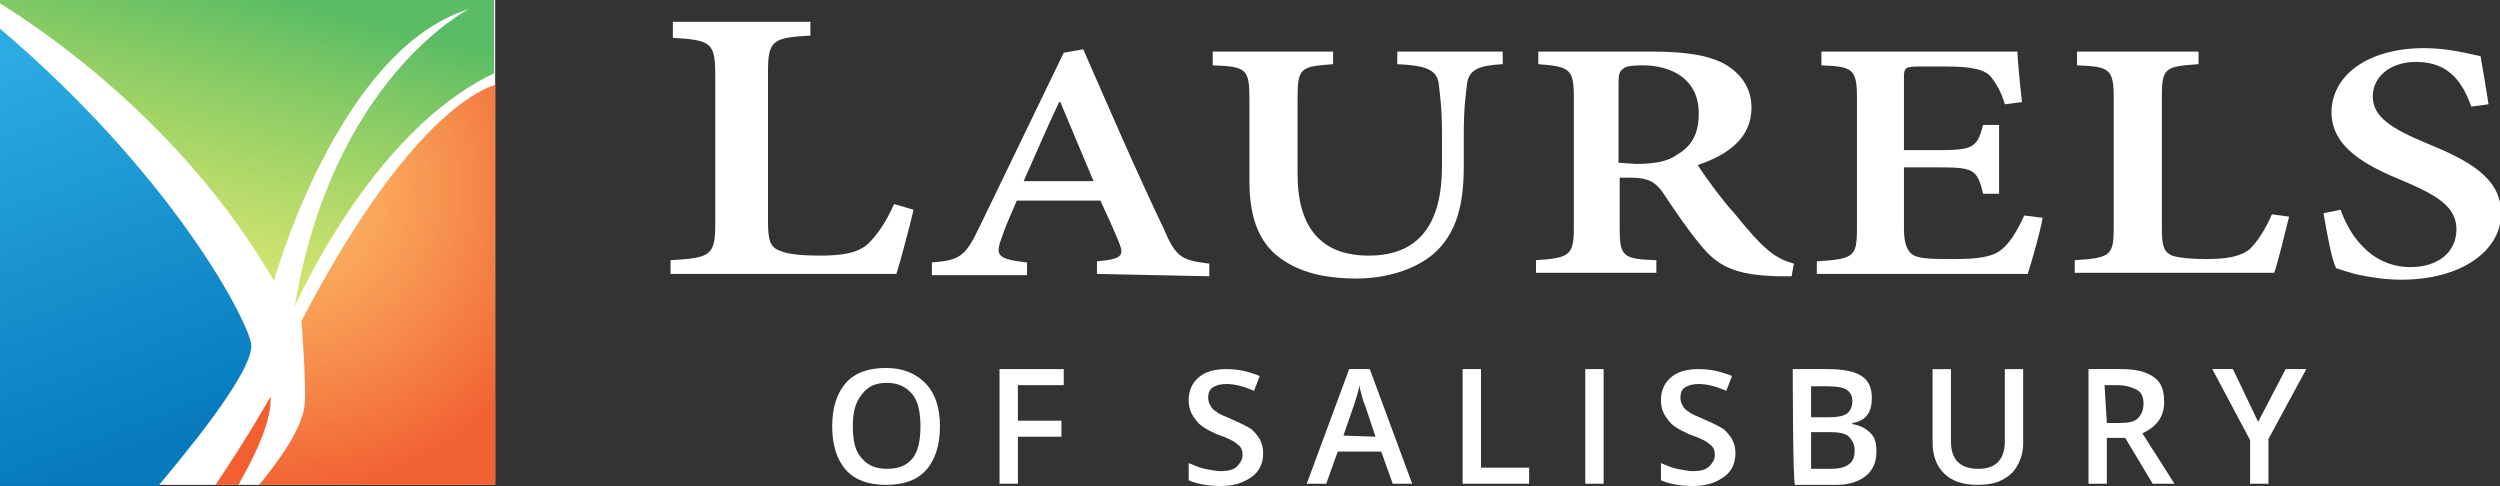
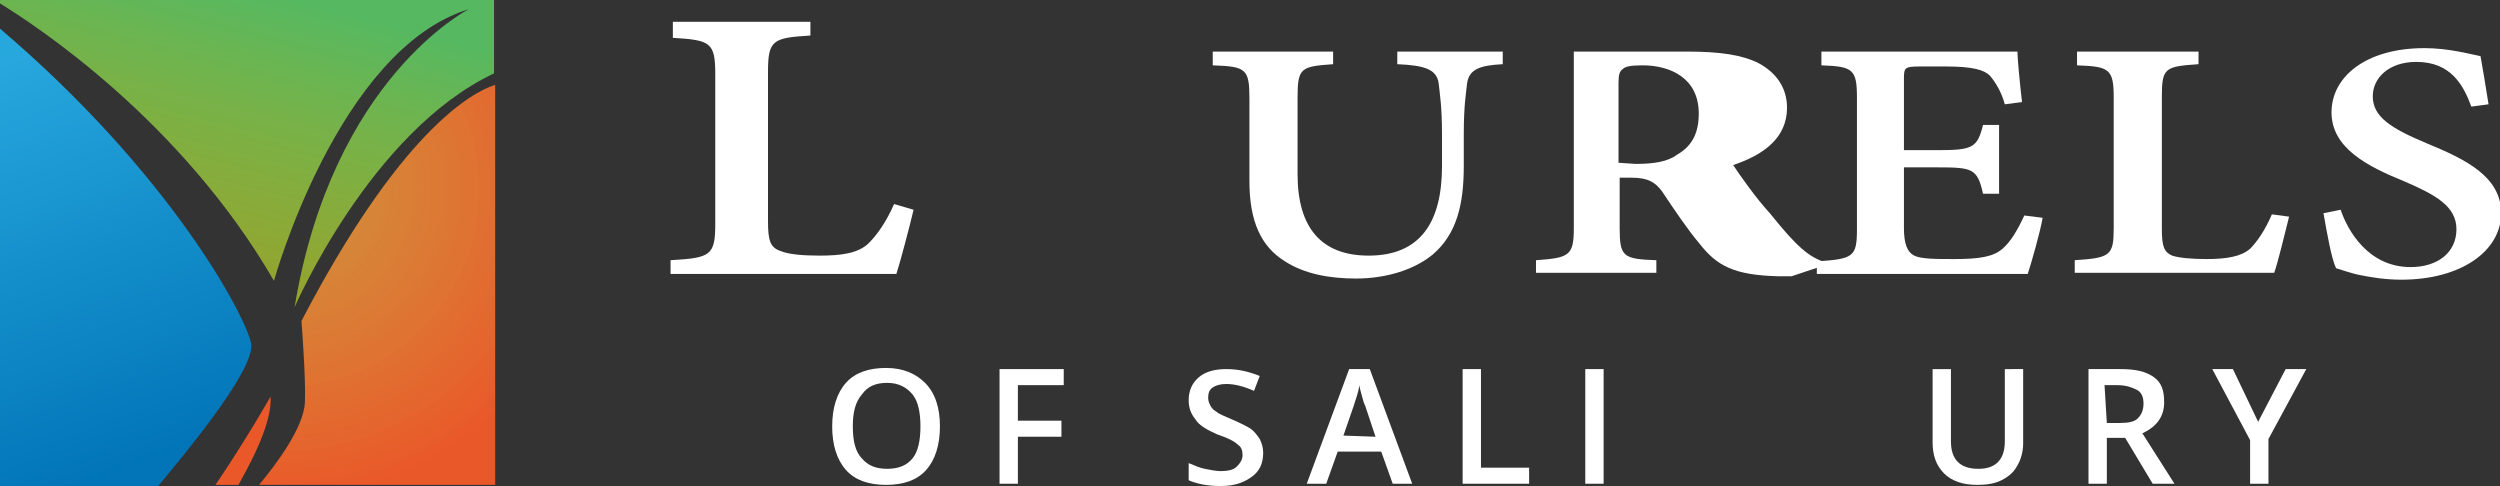
<svg xmlns="http://www.w3.org/2000/svg" version="1.1" id="Layer_1" x="0px" y="0px" viewBox="0 0 218.1 42.4" style="enable-background:new 0 0 218.1 42.4;" xml:space="preserve">
  <rect x="0" y="0" width="218.1" height="42.4" fill="#333333" stroke="none" />
  <style type="text/css">
	.st0{fill:#FFFFFF;}
	.st1{opacity:0.96;fill:#F15A29;enable-background:new    ;}
	.st2{fill:url(#SVGID_1_);}
	.st3{fill:url(#SVGID_00000129171040450321440910000012431886530793439910_);}
	.st4{opacity:0.96;fill:url(#SVGID_00000155858320959924852880000013660453355159077028_);enable-background:new    ;}
</style>
  <path class="st0" d="M79.7,18.3c-0.3,1.3-1.2,4.7-1.5,5.6H58.5v-1.2c3.5-0.2,3.9-0.4,3.9-3.2v-13c0-2.8-0.4-3-3.7-3.2V1.9h12v1.2  c-3.3,0.2-3.7,0.4-3.7,3.2v13c0,1.7,0.2,2.3,1.1,2.6c0.7,0.3,2,0.4,3.4,0.4c1.9,0,3.4-0.2,4.3-1.1c0.7-0.7,1.5-1.8,2.2-3.4  L79.7,18.3L79.7,18.3z" />
-   <path class="st0" d="M95.7,23.9v-1.1c2.2-0.2,2.4-0.5,1.9-1.7c-0.4-1-1-2.3-1.6-3.6h-7.3c-0.4,1-0.9,2-1.3,3.2  c-0.6,1.6-0.4,1.9,2.2,2.2v1.1h-8.3v-1.1c2.4-0.2,2.9-0.5,4.1-3l7.4-15.3l1.7-0.3c2.2,5,4.6,10.6,7,15.6c1.1,2.6,1.6,2.8,4,3.1v1.1  L95.7,23.9L95.7,23.9z M92.5,8.9h-0.1c-1.1,2.3-2.1,4.7-3.1,6.9h6.1L92.5,8.9z" />
  <path class="st0" d="M131.1,5.6c-2.1,0.1-2.9,0.5-3.1,1.6c-0.1,0.9-0.3,2-0.3,4.5v2.8c0,3.3-0.6,5.9-2.7,7.7  c-1.7,1.4-4.2,2.1-6.7,2.1c-2.3,0-4.5-0.4-6.2-1.5c-2.1-1.3-3.1-3.5-3.1-7V8.6c0-2.6-0.3-2.8-3.2-2.9V4.5h10.5v1.1  c-2.8,0.2-3.1,0.3-3.1,2.9v6.7c0,4.7,2.1,7.1,6.2,7.1c4.5,0,6.4-2.9,6.4-7.8v-2.8c0-2.4-0.2-3.6-0.3-4.5c-0.2-1.1-1.1-1.5-3.6-1.6  V4.5h9.2L131.1,5.6L131.1,5.6z" />
-   <path class="st0" d="M156.3,24.1c-0.4,0-0.8,0-1.2,0c-3.8-0.1-5.3-0.9-6.8-2.8c-1.1-1.3-2.3-3.1-3.3-4.6c-0.6-0.8-1.2-1.2-2.7-1.2  h-1v4.4c0,2.5,0.3,2.7,3.2,2.8v1.1h-10.5v-1.1c2.9-0.2,3.3-0.4,3.3-2.8V8.4c0-2.4-0.4-2.6-3.1-2.8V4.5h9.9c2.9,0,4.8,0.3,6.2,1  c1.5,0.8,2.5,2.1,2.5,3.9c0,2.6-2,4.1-4.7,5c0.6,0.9,2,2.9,3.2,4.2c1.3,1.6,2,2.4,2.8,3.1c0.9,0.8,1.7,1.1,2.4,1.3L156.3,24.1  L156.3,24.1z M142.7,14.3c1.6,0,2.8-0.2,3.6-0.8c1.4-0.8,1.9-2,1.9-3.6c0-3.1-2.5-4.2-4.9-4.2c-1,0-1.5,0.1-1.7,0.3  c-0.3,0.2-0.4,0.5-0.4,1.2v7L142.7,14.3L142.7,14.3z" />
+   <path class="st0" d="M156.3,24.1c-0.4,0-0.8,0-1.2,0c-3.8-0.1-5.3-0.9-6.8-2.8c-1.1-1.3-2.3-3.1-3.3-4.6c-0.6-0.8-1.2-1.2-2.7-1.2  h-1v4.4c0,2.5,0.3,2.7,3.2,2.8v1.1h-10.5v-1.1c2.9-0.2,3.3-0.4,3.3-2.8V8.4V4.5h9.9c2.9,0,4.8,0.3,6.2,1  c1.5,0.8,2.5,2.1,2.5,3.9c0,2.6-2,4.1-4.7,5c0.6,0.9,2,2.9,3.2,4.2c1.3,1.6,2,2.4,2.8,3.1c0.9,0.8,1.7,1.1,2.4,1.3L156.3,24.1  L156.3,24.1z M142.7,14.3c1.6,0,2.8-0.2,3.6-0.8c1.4-0.8,1.9-2,1.9-3.6c0-3.1-2.5-4.2-4.9-4.2c-1,0-1.5,0.1-1.7,0.3  c-0.3,0.2-0.4,0.5-0.4,1.2v7L142.7,14.3L142.7,14.3z" />
  <path class="st0" d="M178.2,19c-0.2,1.2-1,4-1.3,4.9h-18.4v-1.1c3.2-0.2,3.5-0.4,3.5-2.8V8.5c0-2.5-0.4-2.7-3.1-2.8V4.5H176  c0,0.5,0.2,2.7,0.4,4.4l-1.5,0.2c-0.3-1.1-0.8-1.9-1.3-2.5c-0.5-0.5-1.5-0.8-3.8-0.8h-2.3c-1.3,0-1.4,0.1-1.4,1v6.3h2.9  c3.1,0,3.5-0.2,4-2.2h1.4v6H173c-0.5-2.2-0.9-2.3-4-2.3h-2.9v5.3c0,1.4,0.3,2.1,0.9,2.4c0.6,0.3,1.9,0.3,3.5,0.3  c2.2,0,3.4-0.2,4.2-0.9c0.7-0.6,1.3-1.6,1.9-2.9L178.2,19L178.2,19z" />
  <path class="st0" d="M199.7,18.9c-0.3,1.2-1,4.1-1.3,4.9H181v-1.1c3.1-0.2,3.4-0.4,3.4-2.8V8.5c0-2.5-0.4-2.7-3.2-2.8V4.5h10.6v1.1  c-2.9,0.2-3.2,0.3-3.2,2.8V20c0,1.5,0.2,2,0.9,2.3c0.6,0.2,1.7,0.3,3,0.3c1.7,0,3-0.2,3.8-0.9c0.6-0.6,1.3-1.6,1.9-3L199.7,18.9  L199.7,18.9z" />
  <path class="st0" d="M215.6,9.3c-0.7-1.9-1.8-3.9-4.8-3.9c-2.4,0-3.8,1.4-3.8,3c0,1.8,1.6,2.8,4.7,4.1c3.4,1.4,6.5,2.9,6.5,6.1  c0,3.3-3.5,5.8-8.7,5.8c-1.4,0-2.6-0.2-3.6-0.4c-1-0.2-1.7-0.5-2.1-0.6c-0.4-0.8-0.8-3.1-1.1-4.8l1.5-0.3c0.6,1.8,2.4,5,6.1,5  c2.4,0,4-1.3,4-3.3s-1.8-3-4.6-4.2c-3.2-1.3-6.3-2.9-6.3-6s3-5.6,8.1-5.6c2.1,0,3.9,0.5,4.9,0.7c0.2,1.1,0.4,2.3,0.7,4.2L215.6,9.3  L215.6,9.3z" />
  <path class="st0" d="M82,37.2c0,1.6-0.4,2.9-1.2,3.8s-2,1.3-3.5,1.3c-1.5,0-2.7-0.4-3.5-1.3c-0.8-0.9-1.2-2.2-1.2-3.8  s0.4-2.9,1.2-3.8s2-1.3,3.5-1.3c1.5,0,2.6,0.5,3.4,1.3C81.6,34.3,82,35.6,82,37.2L82,37.2z M74.4,37.2c0,1.2,0.2,2.2,0.8,2.8  c0.5,0.6,1.2,0.9,2.2,0.9s1.7-0.3,2.2-0.9c0.5-0.6,0.7-1.6,0.7-2.8s-0.2-2.2-0.7-2.8c-0.5-0.6-1.2-1-2.2-1s-1.7,0.3-2.2,1  C74.6,35.1,74.4,36,74.4,37.2z" />
  <path class="st0" d="M88.8,42.2h-1.6v-10h5.6v1.4h-4v3.1h3.8v1.4h-3.8V42.2z" />
  <path class="st0" d="M110.2,39.5c0,0.9-0.3,1.6-1,2.1s-1.5,0.8-2.7,0.8s-2.1-0.2-2.8-0.5v-1.5c0.5,0.2,0.9,0.4,1.4,0.5  s1,0.2,1.4,0.2c0.6,0,1.1-0.1,1.4-0.4s0.5-0.6,0.5-1c0-0.4-0.1-0.7-0.4-0.9c-0.3-0.3-0.9-0.6-1.8-0.9c-0.9-0.4-1.6-0.8-1.9-1.3  c-0.4-0.5-0.6-1-0.6-1.7c0-0.8,0.3-1.5,0.9-2s1.4-0.7,2.4-0.7s1.9,0.2,2.9,0.6l-0.5,1.3c-0.9-0.4-1.7-0.6-2.4-0.6  c-0.5,0-0.9,0.1-1.2,0.3s-0.4,0.5-0.4,0.9c0,0.3,0.1,0.5,0.2,0.7c0.1,0.2,0.3,0.4,0.5,0.5c0.2,0.2,0.7,0.4,1.4,0.7  c0.7,0.3,1.3,0.6,1.6,0.8s0.6,0.6,0.8,0.9C110.1,38.7,110.2,39.1,110.2,39.5L110.2,39.5z" />
  <path class="st0" d="M121.5,42.2l-1-2.8h-3.8l-1,2.8h-1.7l3.7-10h1.8l3.7,10H121.5z M120,38.1l-0.9-2.7c-0.1-0.2-0.2-0.5-0.3-0.9  s-0.2-0.7-0.2-0.9c-0.1,0.6-0.3,1.2-0.5,1.8l-0.9,2.6L120,38.1L120,38.1z" />
  <path class="st0" d="M127.6,42.2v-10h1.6v8.6h4.2v1.4H127.6L127.6,42.2z" />
  <path class="st0" d="M138.3,42.2v-10h1.6v10H138.3z" />
-   <path class="st0" d="M151.4,39.5c0,0.9-0.3,1.6-1,2.1s-1.5,0.8-2.7,0.8s-2.1-0.2-2.8-0.5v-1.5c0.5,0.2,0.9,0.4,1.4,0.5  s1,0.2,1.4,0.2c0.6,0,1.1-0.1,1.4-0.4s0.5-0.6,0.5-1c0-0.4-0.1-0.7-0.4-0.9c-0.3-0.3-0.9-0.6-1.8-0.9c-0.9-0.4-1.6-0.8-1.9-1.3  c-0.4-0.5-0.6-1-0.6-1.7c0-0.8,0.3-1.5,0.9-2s1.4-0.7,2.4-0.7s1.9,0.2,2.9,0.6l-0.5,1.3c-0.9-0.4-1.7-0.6-2.4-0.6  c-0.5,0-0.9,0.1-1.2,0.3s-0.4,0.5-0.4,0.9c0,0.3,0.1,0.5,0.2,0.7c0.1,0.2,0.3,0.4,0.5,0.5c0.2,0.2,0.7,0.4,1.4,0.7  c0.7,0.3,1.3,0.6,1.6,0.8s0.6,0.6,0.8,0.9C151.3,38.7,151.4,39.1,151.4,39.5L151.4,39.5z" />
-   <path class="st0" d="M156.4,32.2h3c1.4,0,2.4,0.2,3,0.6c0.6,0.4,0.9,1,0.9,1.9c0,0.6-0.1,1.1-0.4,1.5s-0.7,0.6-1.3,0.7V37  c0.7,0.1,1.2,0.4,1.6,0.8s0.5,0.9,0.5,1.6c0,0.9-0.3,1.6-0.9,2.1s-1.5,0.8-2.6,0.8h-3.6C156.4,42.2,156.4,32.2,156.4,32.2z   M158,36.4h1.6c0.7,0,1.2-0.1,1.5-0.3c0.3-0.2,0.5-0.6,0.5-1.1c0-0.5-0.2-0.8-0.5-1s-0.9-0.3-1.6-0.3H158L158,36.4L158,36.4z   M158,37.7v3.2h1.7c0.7,0,1.2-0.1,1.6-0.4s0.5-0.7,0.5-1.2c0-0.5-0.2-0.9-0.5-1.2s-0.9-0.4-1.6-0.4H158L158,37.7z" />
  <path class="st0" d="M176.5,32.2v6.5c0,0.7-0.2,1.4-0.5,1.9c-0.3,0.6-0.8,1-1.4,1.3c-0.6,0.3-1.3,0.4-2.1,0.4c-1.2,0-2.2-0.3-2.9-1  c-0.7-0.7-1-1.6-1-2.7v-6.4h1.6v6.3c0,0.8,0.2,1.4,0.6,1.8s1,0.6,1.8,0.6c1.5,0,2.3-0.8,2.3-2.4v-6.3L176.5,32.2L176.5,32.2z" />
  <path class="st0" d="M183.8,38.2v4h-1.6v-10h2.8c1.3,0,2.2,0.2,2.9,0.7s0.9,1.2,0.9,2.2c0,1.2-0.6,2.1-1.9,2.7l2.8,4.4h-1.9l-2.4-4  C185.4,38.2,183.8,38.2,183.8,38.2z M183.8,36.9h1.1c0.8,0,1.3-0.1,1.6-0.4s0.5-0.7,0.5-1.3s-0.2-1-0.6-1.2s-0.9-0.4-1.7-0.4h-1.1  L183.8,36.9L183.8,36.9z" />
  <path class="st0" d="M197,36.8l2.4-4.6h1.8l-3.3,6.1v3.9h-1.6v-3.8l-3.3-6.2h1.8L197,36.8L197,36.8z" />
-   <rect class="st0" width="43.2" height="42.3" />
  <path class="st1" d="M23.6,34.6c0,0-1.9,3.4-4.8,7.7h2C21.4,41.2,23.8,37.1,23.6,34.6z" />
  <linearGradient id="SVGID_1_" gradientUnits="userSpaceOnUse" x1="22.9" y1="45.27" x2="14.82" y2="14.28" gradientTransform="matrix(1 0 0 -1 0 43.46)">
    <stop offset="4.000000e-02" style="stop-color:#57BB61;stop-opacity:0.98" />
    <stop offset="1" style="stop-color:#DBE120;stop-opacity:0.6" />
  </linearGradient>
  <path class="st2" d="M23.9,24.5c0,0,5.6-20.2,17-23.7c0,0-11.9,6-15.2,26c0,0,6.6-15.3,17.4-20.4V0H0v0.3  C3.1,2.2,15.8,10.5,23.9,24.5z" />
  <linearGradient id="SVGID_00000022553612110772906900000013185881118959427007_" gradientUnits="userSpaceOnUse" x1="12.543" y1="3.101" x2="-7.217" y2="56.391" gradientTransform="matrix(1 0 0 -1 0 43.46)">
    <stop offset="0" style="stop-color:#0076BB;stop-opacity:0.98" />
    <stop offset="0.66" style="stop-color:#27AAE1;stop-opacity:0.98" />
  </linearGradient>
  <path style="fill:url(#SVGID_00000022553612110772906900000013185881118959427007_);" d="M21.9,29.9C21.3,27.3,14.7,15,0,2.5v39.9  h13.8C15.7,40.1,22.4,32.2,21.9,29.9L21.9,29.9z" />
  <radialGradient id="SVGID_00000106830366645628206870000003933899458857539216_" cx="24.51" cy="26.98" r="26.79" gradientTransform="matrix(1 0 0 -1 0 43.46)" gradientUnits="userSpaceOnUse">
    <stop offset="0" style="stop-color:#FBB040;stop-opacity:0.8" />
    <stop offset="1" style="stop-color:#F15A29" />
  </radialGradient>
  <path style="opacity:0.96;fill:url(#SVGID_00000106830366645628206870000003933899458857539216_);enable-background:new    ;" d="  M43.2,7.4C41,8.1,34.8,11.7,26.3,28c0,0,0.4,5.2,0.3,7.1c-0.1,2.2-2.5,5.4-4,7.2h20.6L43.2,7.4L43.2,7.4z" />
</svg>